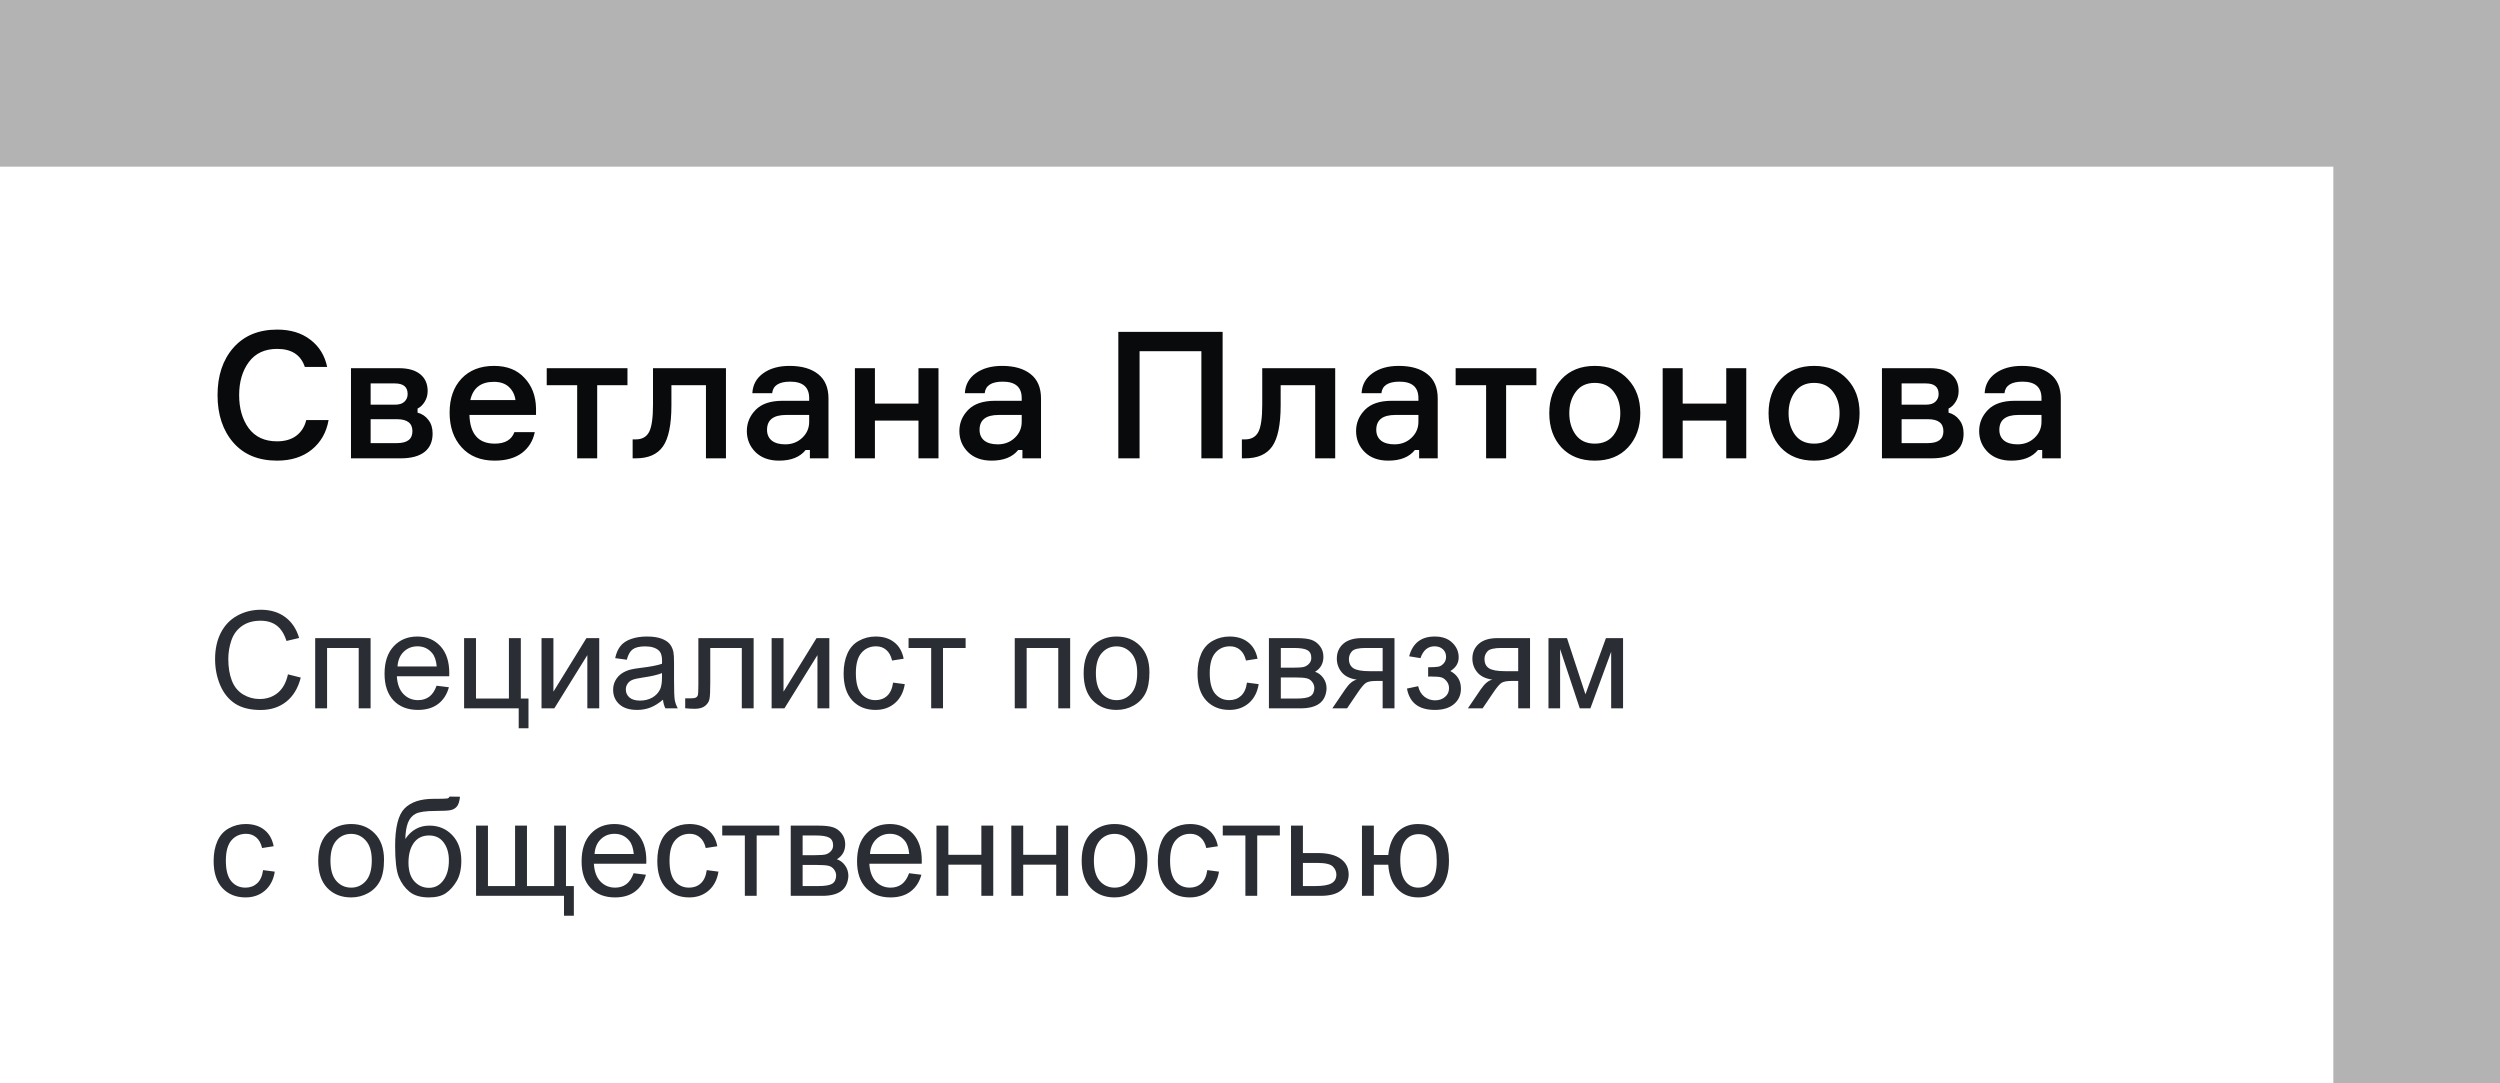
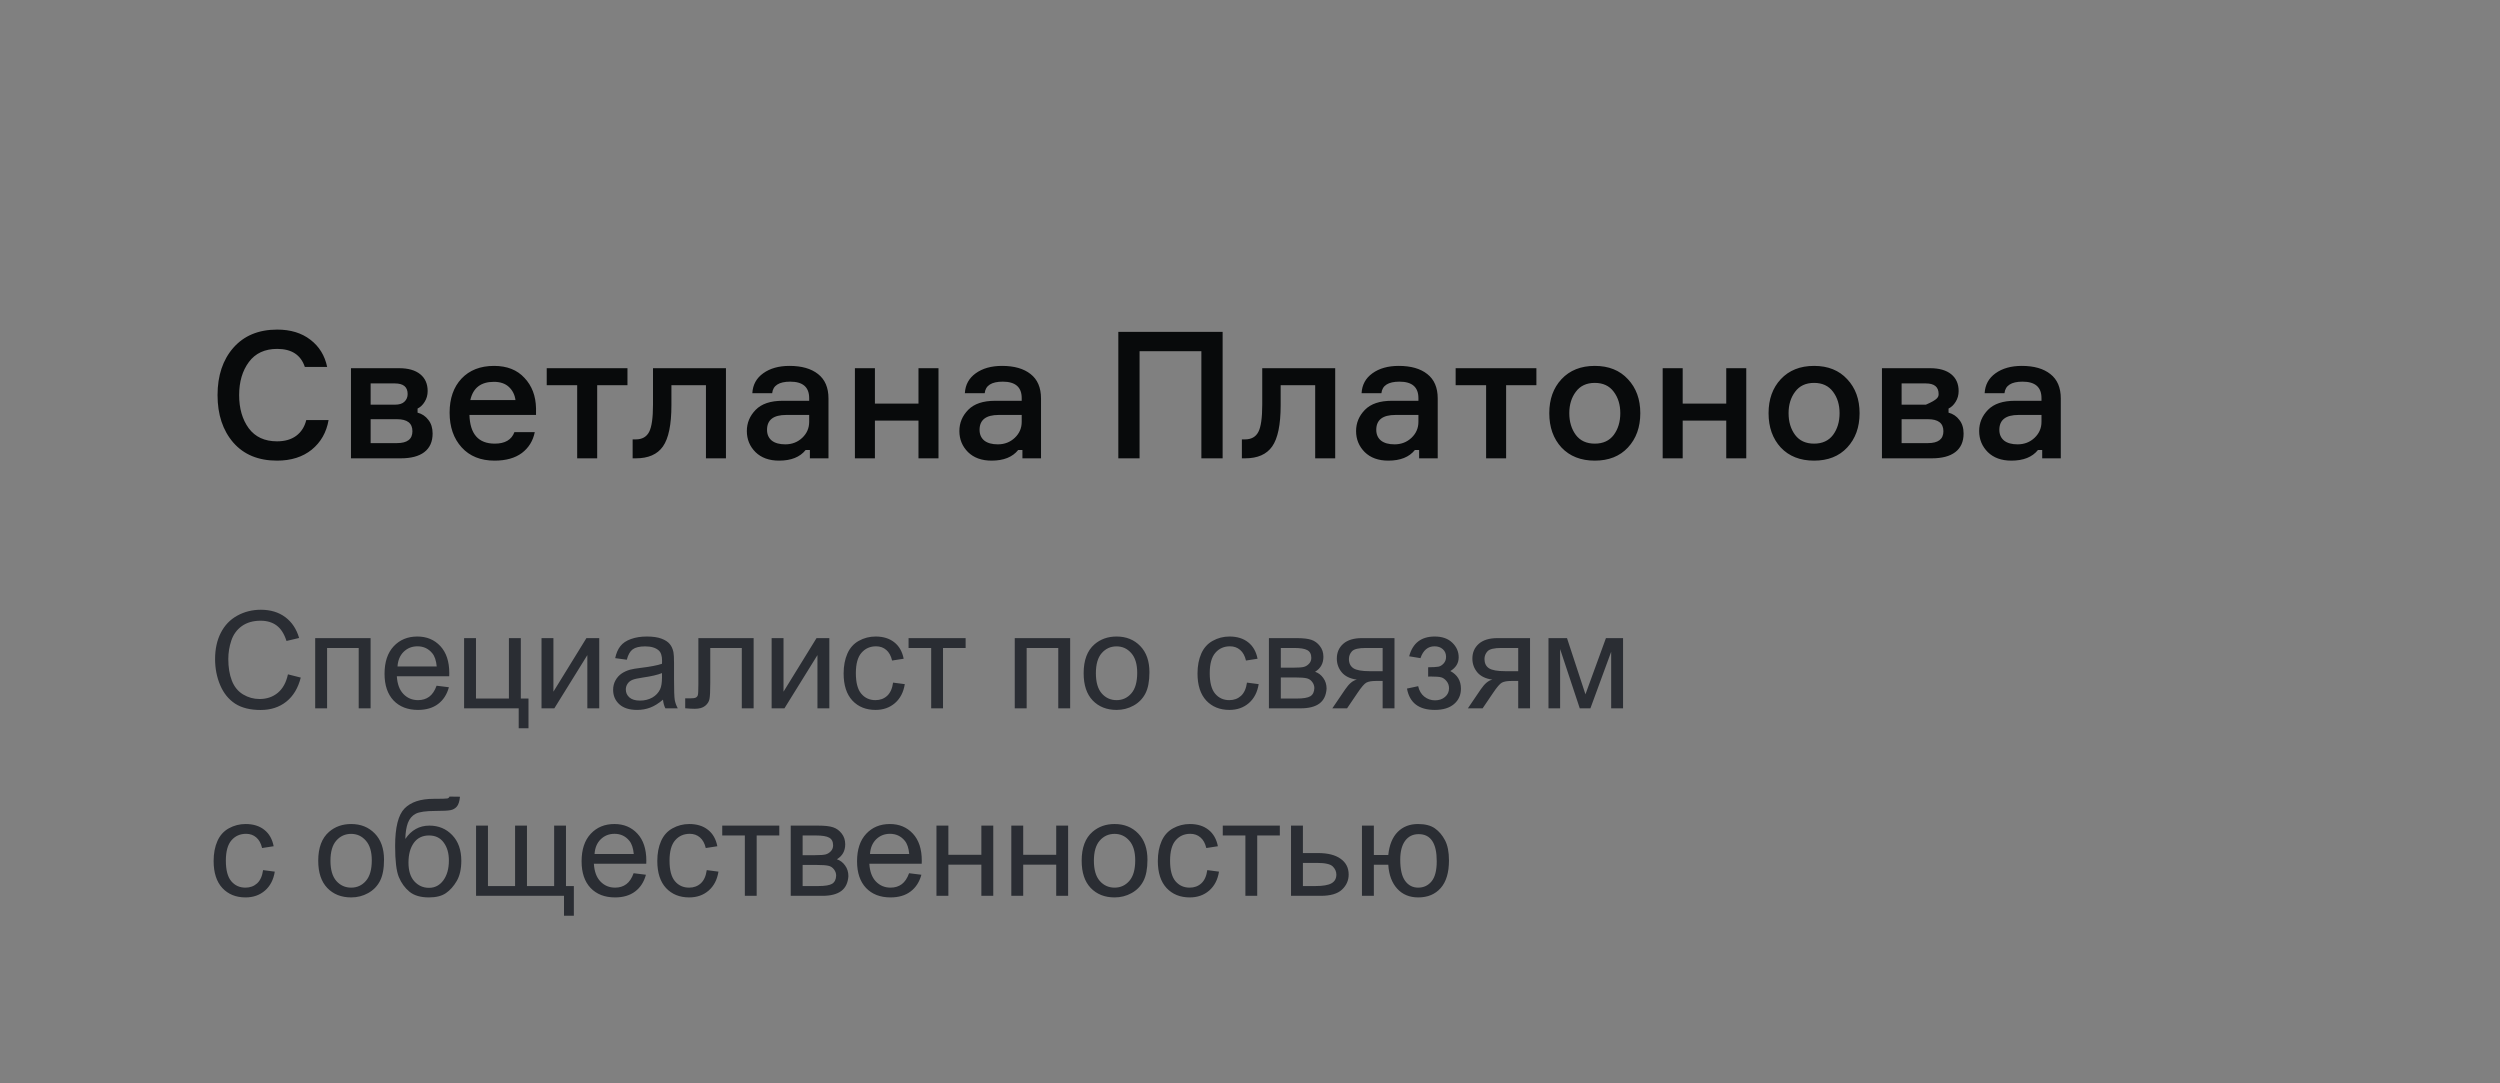
<svg xmlns="http://www.w3.org/2000/svg" width="240" height="104" viewBox="0 0 240 104" fill="none">
  <rect x="0" y="0" width="240" height="104" fill="#808080" stroke="none" />
-   <rect opacity="0.4" width="240" height="104" fill="white" />
-   <rect y="16" width="224" height="88" fill="white" />
-   <path d="M29.401 40.328H31.543C31.339 41.507 30.801 42.453 29.928 43.167C29.055 43.87 27.945 44.221 26.596 44.221C24.805 44.221 23.406 43.643 22.397 42.487C21.388 41.32 20.884 39.801 20.884 37.931C20.884 36.061 21.388 34.548 22.397 33.392C23.417 32.225 24.822 31.641 26.613 31.641C27.894 31.641 28.953 31.964 29.792 32.61C30.642 33.256 31.18 34.129 31.407 35.228H29.265C28.88 34.072 27.996 33.494 26.613 33.494C25.423 33.494 24.516 33.913 23.893 34.752C23.27 35.591 22.958 36.65 22.958 37.931C22.958 39.212 23.264 40.271 23.876 41.11C24.499 41.949 25.406 42.368 26.596 42.368C27.344 42.368 27.956 42.192 28.432 41.841C28.919 41.478 29.242 40.974 29.401 40.328ZM40.086 39.223V39.614C40.517 39.727 40.862 39.96 41.123 40.311C41.395 40.651 41.531 41.087 41.531 41.62C41.531 42.402 41.265 42.997 40.732 43.405C40.211 43.802 39.457 44 38.471 44H33.694V35.347H38.318C39.191 35.347 39.865 35.54 40.341 35.925C40.817 36.31 41.055 36.849 41.055 37.54C41.055 37.925 40.959 38.271 40.766 38.577C40.585 38.872 40.358 39.087 40.086 39.223ZM35.581 42.538H38.114C39.1 42.538 39.593 42.158 39.593 41.399C39.593 40.628 39.1 40.243 38.114 40.243H35.581V42.538ZM35.581 36.809V38.849H37.91C38.33 38.849 38.636 38.753 38.828 38.56C39.032 38.367 39.134 38.124 39.134 37.829C39.134 37.149 38.726 36.809 37.91 36.809H35.581ZM51.458 39.189V39.835H45.066C45.122 41.671 45.933 42.589 47.497 42.589C48.483 42.589 49.112 42.221 49.384 41.484H51.339C51.169 42.323 50.755 42.991 50.098 43.49C49.44 43.977 48.568 44.221 47.48 44.221C46.142 44.221 45.088 43.796 44.318 42.946C43.547 42.096 43.162 40.985 43.162 39.614C43.162 38.254 43.541 37.166 44.301 36.35C45.071 35.534 46.114 35.126 47.429 35.126C48.675 35.126 49.65 35.511 50.353 36.282C51.067 37.041 51.435 38.01 51.458 39.189ZM47.412 36.656C46.165 36.656 45.411 37.24 45.151 38.407H49.486C49.418 37.897 49.208 37.478 48.857 37.149C48.505 36.82 48.024 36.656 47.412 36.656ZM52.485 36.979V35.347H60.237V36.979H57.33V44H55.409V36.979H52.485ZM60.733 44V42.181H61.039C61.639 42.181 62.065 41.943 62.314 41.467C62.563 40.991 62.688 40.118 62.688 38.849V35.347H69.692V44H67.771V36.979H64.456V38.9C64.456 40.77 64.184 42.09 63.64 42.861C63.107 43.62 62.24 44 61.039 44H60.733ZM77.749 44V43.201H77.341C76.797 43.881 75.947 44.221 74.791 44.221C73.839 44.221 73.085 43.949 72.53 43.405C71.974 42.85 71.697 42.175 71.697 41.382C71.697 40.6 71.98 39.92 72.547 39.342C73.113 38.764 73.975 38.475 75.131 38.475H77.681V38.22C77.681 37.166 77.074 36.639 75.862 36.639C74.785 36.639 74.207 37.007 74.128 37.744H72.224C72.269 36.939 72.615 36.305 73.261 35.84C73.918 35.364 74.762 35.126 75.794 35.126C76.961 35.126 77.873 35.387 78.531 35.908C79.199 36.429 79.534 37.211 79.534 38.254V44H77.749ZM75.386 42.657C76.032 42.657 76.576 42.447 77.018 42.028C77.46 41.609 77.681 41.099 77.681 40.498V39.835H75.471C74.247 39.835 73.635 40.311 73.635 41.263C73.635 41.705 73.788 42.051 74.094 42.3C74.4 42.538 74.83 42.657 75.386 42.657ZM90.095 44H88.174V40.379H83.992V44H82.071V35.347H83.992V38.747H88.174V35.347H90.095V44ZM98.152 44V43.201H97.744C97.2 43.881 96.35 44.221 95.194 44.221C94.242 44.221 93.488 43.949 92.933 43.405C92.378 42.85 92.1 42.175 92.1 41.382C92.1 40.6 92.383 39.92 92.95 39.342C93.517 38.764 94.378 38.475 95.534 38.475H98.084V38.22C98.084 37.166 97.478 36.639 96.265 36.639C95.188 36.639 94.61 37.007 94.531 37.744H92.627C92.672 36.939 93.018 36.305 93.664 35.84C94.321 35.364 95.166 35.126 96.197 35.126C97.364 35.126 98.277 35.387 98.934 35.908C99.603 36.429 99.937 37.211 99.937 38.254V44H98.152ZM95.789 42.657C96.435 42.657 96.979 42.447 97.421 42.028C97.863 41.609 98.084 41.099 98.084 40.498V39.835H95.874C94.65 39.835 94.038 40.311 94.038 41.263C94.038 41.705 94.191 42.051 94.497 42.3C94.803 42.538 95.234 42.657 95.789 42.657ZM107.359 31.862H117.372V44H115.332V33.715H109.399V44H107.359V31.862ZM119.22 44V42.181H119.526C120.127 42.181 120.552 41.943 120.801 41.467C121.05 40.991 121.175 40.118 121.175 38.849V35.347H128.179V44H126.258V36.979H122.943V38.9C122.943 40.77 122.671 42.09 122.127 42.861C121.594 43.62 120.727 44 119.526 44H119.22ZM136.236 44V43.201H135.828C135.284 43.881 134.434 44.221 133.278 44.221C132.326 44.221 131.572 43.949 131.017 43.405C130.462 42.85 130.184 42.175 130.184 41.382C130.184 40.6 130.467 39.92 131.034 39.342C131.601 38.764 132.462 38.475 133.618 38.475H136.168V38.22C136.168 37.166 135.562 36.639 134.349 36.639C133.272 36.639 132.694 37.007 132.615 37.744H130.711C130.756 36.939 131.102 36.305 131.748 35.84C132.405 35.364 133.25 35.126 134.281 35.126C135.448 35.126 136.361 35.387 137.018 35.908C137.687 36.429 138.021 37.211 138.021 38.254V44H136.236ZM133.873 42.657C134.519 42.657 135.063 42.447 135.505 42.028C135.947 41.609 136.168 41.099 136.168 40.498V39.835H133.958C132.734 39.835 132.122 40.311 132.122 41.263C132.122 41.705 132.275 42.051 132.581 42.3C132.887 42.538 133.318 42.657 133.873 42.657ZM139.742 36.979V35.347H147.494V36.979H144.587V44H142.666V36.979H139.742ZM149.904 36.401C150.697 35.551 151.763 35.126 153.1 35.126C154.437 35.126 155.497 35.551 156.279 36.401C157.072 37.24 157.469 38.328 157.469 39.665C157.469 41.014 157.072 42.113 156.279 42.963C155.497 43.802 154.437 44.221 153.1 44.221C151.763 44.221 150.697 43.802 149.904 42.963C149.122 42.113 148.731 41.014 148.731 39.665C148.731 38.328 149.122 37.24 149.904 36.401ZM151.281 41.756C151.7 42.311 152.307 42.589 153.1 42.589C153.893 42.589 154.5 42.311 154.919 41.756C155.338 41.189 155.548 40.492 155.548 39.665C155.548 38.849 155.338 38.163 154.919 37.608C154.5 37.041 153.893 36.758 153.1 36.758C152.307 36.758 151.7 37.041 151.281 37.608C150.862 38.163 150.652 38.849 150.652 39.665C150.652 40.492 150.862 41.189 151.281 41.756ZM167.641 44H165.72V40.379H161.538V44H159.617V35.347H161.538V38.747H165.72V35.347H167.641V44ZM170.955 36.401C171.748 35.551 172.813 35.126 174.151 35.126C175.488 35.126 176.548 35.551 177.33 36.401C178.123 37.24 178.52 38.328 178.52 39.665C178.52 41.014 178.123 42.113 177.33 42.963C176.548 43.802 175.488 44.221 174.151 44.221C172.813 44.221 171.748 43.802 170.955 42.963C170.173 42.113 169.782 41.014 169.782 39.665C169.782 38.328 170.173 37.24 170.955 36.401ZM172.332 41.756C172.751 42.311 173.357 42.589 174.151 42.589C174.944 42.589 175.55 42.311 175.97 41.756C176.389 41.189 176.599 40.492 176.599 39.665C176.599 38.849 176.389 38.163 175.97 37.608C175.55 37.041 174.944 36.758 174.151 36.758C173.357 36.758 172.751 37.041 172.332 37.608C171.912 38.163 171.703 38.849 171.703 39.665C171.703 40.492 171.912 41.189 172.332 41.756ZM187.06 39.223V39.614C187.49 39.727 187.836 39.96 188.097 40.311C188.369 40.651 188.505 41.087 188.505 41.62C188.505 42.402 188.238 42.997 187.706 43.405C187.184 43.802 186.431 44 185.445 44H180.668V35.347H185.292C186.164 35.347 186.839 35.54 187.315 35.925C187.791 36.31 188.029 36.849 188.029 37.54C188.029 37.925 187.932 38.271 187.74 38.577C187.558 38.872 187.332 39.087 187.06 39.223ZM182.555 42.538H185.088C186.074 42.538 186.567 42.158 186.567 41.399C186.567 40.628 186.074 40.243 185.088 40.243H182.555V42.538ZM182.555 36.809V38.849H184.884C185.303 38.849 185.609 38.753 185.802 38.56C186.006 38.367 186.108 38.124 186.108 37.829C186.108 37.149 185.7 36.809 184.884 36.809H182.555ZM196.051 44V43.201H195.643C195.099 43.881 194.249 44.221 193.093 44.221C192.141 44.221 191.388 43.949 190.832 43.405C190.277 42.85 189.999 42.175 189.999 41.382C189.999 40.6 190.283 39.92 190.849 39.342C191.416 38.764 192.277 38.475 193.433 38.475H195.983V38.22C195.983 37.166 195.377 36.639 194.164 36.639C193.088 36.639 192.51 37.007 192.43 37.744H190.526C190.572 36.939 190.917 36.305 191.563 35.84C192.221 35.364 193.065 35.126 194.096 35.126C195.264 35.126 196.176 35.387 196.833 35.908C197.502 36.429 197.836 37.211 197.836 38.254V44H196.051ZM193.688 42.657C194.334 42.657 194.878 42.447 195.32 42.028C195.762 41.609 195.983 41.099 195.983 40.498V39.835H193.773C192.549 39.835 191.937 40.311 191.937 41.263C191.937 41.705 192.09 42.051 192.396 42.3C192.702 42.538 193.133 42.657 193.688 42.657Z" fill="#080A0B" />
+   <path d="M29.401 40.328H31.543C31.339 41.507 30.801 42.453 29.928 43.167C29.055 43.87 27.945 44.221 26.596 44.221C24.805 44.221 23.406 43.643 22.397 42.487C21.388 41.32 20.884 39.801 20.884 37.931C20.884 36.061 21.388 34.548 22.397 33.392C23.417 32.225 24.822 31.641 26.613 31.641C27.894 31.641 28.953 31.964 29.792 32.61C30.642 33.256 31.18 34.129 31.407 35.228H29.265C28.88 34.072 27.996 33.494 26.613 33.494C25.423 33.494 24.516 33.913 23.893 34.752C23.27 35.591 22.958 36.65 22.958 37.931C22.958 39.212 23.264 40.271 23.876 41.11C24.499 41.949 25.406 42.368 26.596 42.368C27.344 42.368 27.956 42.192 28.432 41.841C28.919 41.478 29.242 40.974 29.401 40.328ZM40.086 39.223V39.614C40.517 39.727 40.862 39.96 41.123 40.311C41.395 40.651 41.531 41.087 41.531 41.62C41.531 42.402 41.265 42.997 40.732 43.405C40.211 43.802 39.457 44 38.471 44H33.694V35.347H38.318C39.191 35.347 39.865 35.54 40.341 35.925C40.817 36.31 41.055 36.849 41.055 37.54C41.055 37.925 40.959 38.271 40.766 38.577C40.585 38.872 40.358 39.087 40.086 39.223ZM35.581 42.538H38.114C39.1 42.538 39.593 42.158 39.593 41.399C39.593 40.628 39.1 40.243 38.114 40.243H35.581V42.538ZM35.581 36.809V38.849H37.91C38.33 38.849 38.636 38.753 38.828 38.56C39.032 38.367 39.134 38.124 39.134 37.829C39.134 37.149 38.726 36.809 37.91 36.809H35.581ZM51.458 39.189V39.835H45.066C45.122 41.671 45.933 42.589 47.497 42.589C48.483 42.589 49.112 42.221 49.384 41.484H51.339C51.169 42.323 50.755 42.991 50.098 43.49C49.44 43.977 48.568 44.221 47.48 44.221C46.142 44.221 45.088 43.796 44.318 42.946C43.547 42.096 43.162 40.985 43.162 39.614C43.162 38.254 43.541 37.166 44.301 36.35C45.071 35.534 46.114 35.126 47.429 35.126C48.675 35.126 49.65 35.511 50.353 36.282C51.067 37.041 51.435 38.01 51.458 39.189ZM47.412 36.656C46.165 36.656 45.411 37.24 45.151 38.407H49.486C49.418 37.897 49.208 37.478 48.857 37.149C48.505 36.82 48.024 36.656 47.412 36.656ZM52.485 36.979V35.347H60.237V36.979H57.33V44H55.409V36.979H52.485ZM60.733 44V42.181H61.039C61.639 42.181 62.065 41.943 62.314 41.467C62.563 40.991 62.688 40.118 62.688 38.849V35.347H69.692V44H67.771V36.979H64.456V38.9C64.456 40.77 64.184 42.09 63.64 42.861C63.107 43.62 62.24 44 61.039 44H60.733ZM77.749 44V43.201H77.341C76.797 43.881 75.947 44.221 74.791 44.221C73.839 44.221 73.085 43.949 72.53 43.405C71.974 42.85 71.697 42.175 71.697 41.382C71.697 40.6 71.98 39.92 72.547 39.342C73.113 38.764 73.975 38.475 75.131 38.475H77.681V38.22C77.681 37.166 77.074 36.639 75.862 36.639C74.785 36.639 74.207 37.007 74.128 37.744H72.224C72.269 36.939 72.615 36.305 73.261 35.84C73.918 35.364 74.762 35.126 75.794 35.126C76.961 35.126 77.873 35.387 78.531 35.908C79.199 36.429 79.534 37.211 79.534 38.254V44H77.749ZM75.386 42.657C76.032 42.657 76.576 42.447 77.018 42.028C77.46 41.609 77.681 41.099 77.681 40.498V39.835H75.471C74.247 39.835 73.635 40.311 73.635 41.263C73.635 41.705 73.788 42.051 74.094 42.3C74.4 42.538 74.83 42.657 75.386 42.657ZM90.095 44H88.174V40.379H83.992V44H82.071V35.347H83.992V38.747H88.174V35.347H90.095V44ZM98.152 44V43.201H97.744C97.2 43.881 96.35 44.221 95.194 44.221C94.242 44.221 93.488 43.949 92.933 43.405C92.378 42.85 92.1 42.175 92.1 41.382C92.1 40.6 92.383 39.92 92.95 39.342C93.517 38.764 94.378 38.475 95.534 38.475H98.084V38.22C98.084 37.166 97.478 36.639 96.265 36.639C95.188 36.639 94.61 37.007 94.531 37.744H92.627C92.672 36.939 93.018 36.305 93.664 35.84C94.321 35.364 95.166 35.126 96.197 35.126C97.364 35.126 98.277 35.387 98.934 35.908C99.603 36.429 99.937 37.211 99.937 38.254V44H98.152ZM95.789 42.657C96.435 42.657 96.979 42.447 97.421 42.028C97.863 41.609 98.084 41.099 98.084 40.498V39.835H95.874C94.65 39.835 94.038 40.311 94.038 41.263C94.038 41.705 94.191 42.051 94.497 42.3C94.803 42.538 95.234 42.657 95.789 42.657ZM107.359 31.862H117.372V44H115.332V33.715H109.399V44H107.359V31.862ZM119.22 44V42.181H119.526C120.127 42.181 120.552 41.943 120.801 41.467C121.05 40.991 121.175 40.118 121.175 38.849V35.347H128.179V44H126.258V36.979H122.943V38.9C122.943 40.77 122.671 42.09 122.127 42.861C121.594 43.62 120.727 44 119.526 44H119.22ZM136.236 44V43.201H135.828C135.284 43.881 134.434 44.221 133.278 44.221C132.326 44.221 131.572 43.949 131.017 43.405C130.462 42.85 130.184 42.175 130.184 41.382C130.184 40.6 130.467 39.92 131.034 39.342C131.601 38.764 132.462 38.475 133.618 38.475H136.168V38.22C136.168 37.166 135.562 36.639 134.349 36.639C133.272 36.639 132.694 37.007 132.615 37.744H130.711C130.756 36.939 131.102 36.305 131.748 35.84C132.405 35.364 133.25 35.126 134.281 35.126C135.448 35.126 136.361 35.387 137.018 35.908C137.687 36.429 138.021 37.211 138.021 38.254V44H136.236ZM133.873 42.657C134.519 42.657 135.063 42.447 135.505 42.028C135.947 41.609 136.168 41.099 136.168 40.498V39.835H133.958C132.734 39.835 132.122 40.311 132.122 41.263C132.122 41.705 132.275 42.051 132.581 42.3C132.887 42.538 133.318 42.657 133.873 42.657ZM139.742 36.979V35.347H147.494V36.979H144.587V44H142.666V36.979H139.742ZM149.904 36.401C150.697 35.551 151.763 35.126 153.1 35.126C154.437 35.126 155.497 35.551 156.279 36.401C157.072 37.24 157.469 38.328 157.469 39.665C157.469 41.014 157.072 42.113 156.279 42.963C155.497 43.802 154.437 44.221 153.1 44.221C151.763 44.221 150.697 43.802 149.904 42.963C149.122 42.113 148.731 41.014 148.731 39.665C148.731 38.328 149.122 37.24 149.904 36.401ZM151.281 41.756C151.7 42.311 152.307 42.589 153.1 42.589C153.893 42.589 154.5 42.311 154.919 41.756C155.338 41.189 155.548 40.492 155.548 39.665C155.548 38.849 155.338 38.163 154.919 37.608C154.5 37.041 153.893 36.758 153.1 36.758C152.307 36.758 151.7 37.041 151.281 37.608C150.862 38.163 150.652 38.849 150.652 39.665C150.652 40.492 150.862 41.189 151.281 41.756ZM167.641 44H165.72V40.379H161.538V44H159.617V35.347H161.538V38.747H165.72V35.347H167.641V44ZM170.955 36.401C171.748 35.551 172.813 35.126 174.151 35.126C175.488 35.126 176.548 35.551 177.33 36.401C178.123 37.24 178.52 38.328 178.52 39.665C178.52 41.014 178.123 42.113 177.33 42.963C176.548 43.802 175.488 44.221 174.151 44.221C172.813 44.221 171.748 43.802 170.955 42.963C170.173 42.113 169.782 41.014 169.782 39.665C169.782 38.328 170.173 37.24 170.955 36.401ZM172.332 41.756C172.751 42.311 173.357 42.589 174.151 42.589C174.944 42.589 175.55 42.311 175.97 41.756C176.389 41.189 176.599 40.492 176.599 39.665C176.599 38.849 176.389 38.163 175.97 37.608C175.55 37.041 174.944 36.758 174.151 36.758C173.357 36.758 172.751 37.041 172.332 37.608C171.912 38.163 171.703 38.849 171.703 39.665C171.703 40.492 171.912 41.189 172.332 41.756ZM187.06 39.223V39.614C187.49 39.727 187.836 39.96 188.097 40.311C188.369 40.651 188.505 41.087 188.505 41.62C188.505 42.402 188.238 42.997 187.706 43.405C187.184 43.802 186.431 44 185.445 44H180.668V35.347H185.292C186.164 35.347 186.839 35.54 187.315 35.925C187.791 36.31 188.029 36.849 188.029 37.54C188.029 37.925 187.932 38.271 187.74 38.577C187.558 38.872 187.332 39.087 187.06 39.223ZM182.555 42.538H185.088C186.074 42.538 186.567 42.158 186.567 41.399C186.567 40.628 186.074 40.243 185.088 40.243H182.555V42.538ZM182.555 36.809V38.849H184.884C186.006 38.367 186.108 38.124 186.108 37.829C186.108 37.149 185.7 36.809 184.884 36.809H182.555ZM196.051 44V43.201H195.643C195.099 43.881 194.249 44.221 193.093 44.221C192.141 44.221 191.388 43.949 190.832 43.405C190.277 42.85 189.999 42.175 189.999 41.382C189.999 40.6 190.283 39.92 190.849 39.342C191.416 38.764 192.277 38.475 193.433 38.475H195.983V38.22C195.983 37.166 195.377 36.639 194.164 36.639C193.088 36.639 192.51 37.007 192.43 37.744H190.526C190.572 36.939 190.917 36.305 191.563 35.84C192.221 35.364 193.065 35.126 194.096 35.126C195.264 35.126 196.176 35.387 196.833 35.908C197.502 36.429 197.836 37.211 197.836 38.254V44H196.051ZM193.688 42.657C194.334 42.657 194.878 42.447 195.32 42.028C195.762 41.609 195.983 41.099 195.983 40.498V39.835H193.773C192.549 39.835 191.937 40.311 191.937 41.263C191.937 41.705 192.09 42.051 192.396 42.3C192.702 42.538 193.133 42.657 193.688 42.657Z" fill="#080A0B" />
  <path d="M27.643 64.737L28.874 65.048C28.616 66.06 28.15 66.832 27.477 67.365C26.809 67.894 25.99 68.159 25.021 68.159C24.018 68.159 23.201 67.956 22.571 67.549C21.945 67.139 21.466 66.546 21.136 65.772C20.81 64.998 20.648 64.166 20.648 63.277C20.648 62.308 20.831 61.464 21.2 60.745C21.572 60.021 22.099 59.473 22.78 59.101C23.466 58.724 24.219 58.536 25.04 58.536C25.971 58.536 26.754 58.773 27.389 59.247C28.023 59.721 28.466 60.387 28.715 61.246L27.503 61.532C27.287 60.855 26.974 60.362 26.564 60.053C26.153 59.744 25.637 59.589 25.015 59.589C24.299 59.589 23.701 59.761 23.218 60.103C22.74 60.446 22.404 60.908 22.209 61.487C22.014 62.063 21.917 62.657 21.917 63.271C21.917 64.062 22.031 64.754 22.26 65.347C22.492 65.935 22.852 66.375 23.339 66.667C23.826 66.959 24.352 67.105 24.919 67.105C25.609 67.105 26.193 66.906 26.671 66.508C27.15 66.111 27.473 65.52 27.643 64.737ZM30.258 61.259H35.577V68H34.435V62.205H31.4V68H30.258V61.259ZM41.912 65.829L43.093 65.975C42.907 66.665 42.562 67.2 42.058 67.581C41.554 67.962 40.911 68.152 40.128 68.152C39.142 68.152 38.359 67.85 37.78 67.245C37.204 66.635 36.916 65.783 36.916 64.686C36.916 63.552 37.209 62.672 37.792 62.046C38.377 61.42 39.134 61.106 40.065 61.106C40.966 61.106 41.703 61.413 42.274 62.027C42.845 62.641 43.131 63.504 43.131 64.617C43.131 64.684 43.129 64.786 43.124 64.921H38.097C38.139 65.662 38.349 66.229 38.726 66.623C39.102 67.016 39.572 67.213 40.135 67.213C40.554 67.213 40.911 67.103 41.208 66.883C41.504 66.663 41.739 66.311 41.912 65.829ZM38.161 63.982H41.925C41.874 63.415 41.73 62.99 41.493 62.706C41.129 62.266 40.657 62.046 40.078 62.046C39.553 62.046 39.111 62.221 38.751 62.573C38.395 62.924 38.199 63.394 38.161 63.982ZM44.553 61.259H45.695V67.061H48.856V61.259H49.999V67.061H50.735V69.911H49.796V68H44.553V61.259ZM51.986 61.259H53.128V66.4L56.296 61.259H57.527V68H56.385V62.89L53.217 68H51.986V61.259ZM63.647 67.168C63.223 67.528 62.815 67.782 62.421 67.93C62.032 68.078 61.613 68.152 61.165 68.152C60.424 68.152 59.855 67.972 59.457 67.613C59.059 67.249 58.86 66.785 58.86 66.223C58.86 65.893 58.934 65.592 59.083 65.321C59.235 65.046 59.432 64.826 59.673 64.661C59.918 64.496 60.193 64.371 60.498 64.287C60.722 64.227 61.061 64.17 61.514 64.115C62.436 64.005 63.115 63.874 63.551 63.722C63.556 63.565 63.558 63.466 63.558 63.423C63.558 62.958 63.45 62.63 63.234 62.44C62.942 62.181 62.508 62.052 61.933 62.052C61.395 62.052 60.997 62.148 60.739 62.338C60.485 62.524 60.297 62.856 60.174 63.334L59.057 63.182C59.159 62.704 59.326 62.319 59.559 62.027C59.791 61.731 60.128 61.504 60.568 61.348C61.008 61.187 61.518 61.106 62.098 61.106C62.673 61.106 63.141 61.174 63.501 61.31C63.86 61.445 64.125 61.616 64.294 61.824C64.463 62.027 64.582 62.285 64.649 62.598C64.688 62.793 64.707 63.144 64.707 63.652V65.175C64.707 66.237 64.73 66.91 64.776 67.194C64.827 67.473 64.924 67.742 65.068 68H63.875C63.757 67.763 63.68 67.486 63.647 67.168ZM63.551 64.617C63.137 64.786 62.514 64.93 61.685 65.048C61.215 65.116 60.883 65.192 60.688 65.277C60.494 65.362 60.344 65.486 60.238 65.651C60.132 65.812 60.079 65.992 60.079 66.191C60.079 66.496 60.193 66.749 60.422 66.953C60.655 67.156 60.993 67.257 61.438 67.257C61.878 67.257 62.269 67.162 62.612 66.972C62.955 66.777 63.206 66.513 63.367 66.178C63.49 65.92 63.551 65.539 63.551 65.036V64.617ZM67.043 61.259H72.349V68H71.213V62.205H68.185V65.562C68.185 66.345 68.16 66.862 68.109 67.111C68.058 67.361 67.918 67.579 67.69 67.765C67.461 67.951 67.131 68.044 66.7 68.044C66.433 68.044 66.126 68.028 65.779 67.994V67.041H66.281C66.518 67.041 66.687 67.018 66.789 66.972C66.89 66.921 66.958 66.843 66.992 66.737C67.026 66.631 67.043 66.286 67.043 65.702V61.259ZM74.076 61.259H75.218V66.4L78.386 61.259H79.617V68H78.475V62.89L75.307 68H74.076V61.259ZM85.736 65.531L86.86 65.677C86.737 66.451 86.422 67.058 85.914 67.499C85.41 67.934 84.79 68.152 84.054 68.152C83.132 68.152 82.389 67.852 81.826 67.251C81.268 66.646 80.988 65.78 80.988 64.655C80.988 63.927 81.109 63.29 81.35 62.744C81.591 62.198 81.957 61.79 82.448 61.519C82.943 61.244 83.481 61.106 84.061 61.106C84.793 61.106 85.391 61.293 85.857 61.665C86.322 62.033 86.621 62.558 86.752 63.239L85.641 63.411C85.535 62.958 85.347 62.617 85.076 62.389C84.81 62.16 84.486 62.046 84.105 62.046C83.529 62.046 83.062 62.253 82.702 62.668C82.342 63.078 82.163 63.73 82.163 64.623C82.163 65.529 82.336 66.187 82.683 66.597C83.03 67.008 83.483 67.213 84.041 67.213C84.49 67.213 84.865 67.075 85.165 66.8C85.466 66.525 85.656 66.102 85.736 65.531ZM87.222 61.259H92.7V62.205H90.529V68H89.393V62.205H87.222V61.259ZM97.416 61.259H102.735V68H101.593V62.205H98.559V68H97.416V61.259ZM104.03 64.629C104.03 63.381 104.377 62.456 105.071 61.855C105.651 61.356 106.358 61.106 107.191 61.106C108.118 61.106 108.876 61.411 109.464 62.02C110.052 62.626 110.346 63.464 110.346 64.534C110.346 65.402 110.215 66.085 109.953 66.585C109.694 67.08 109.316 67.465 108.816 67.74C108.321 68.015 107.78 68.152 107.191 68.152C106.248 68.152 105.484 67.85 104.9 67.245C104.32 66.639 104.03 65.768 104.03 64.629ZM105.205 64.629C105.205 65.493 105.393 66.14 105.77 66.572C106.146 66.999 106.62 67.213 107.191 67.213C107.758 67.213 108.23 66.997 108.607 66.565C108.984 66.134 109.172 65.476 109.172 64.591C109.172 63.758 108.981 63.127 108.601 62.7C108.224 62.268 107.754 62.052 107.191 62.052C106.62 62.052 106.146 62.266 105.77 62.693C105.393 63.121 105.205 63.766 105.205 64.629ZM119.709 65.531L120.833 65.677C120.71 66.451 120.395 67.058 119.887 67.499C119.383 67.934 118.763 68.152 118.027 68.152C117.104 68.152 116.362 67.852 115.799 67.251C115.24 66.646 114.961 65.78 114.961 64.655C114.961 63.927 115.082 63.29 115.323 62.744C115.564 62.198 115.93 61.79 116.421 61.519C116.916 61.244 117.453 61.106 118.033 61.106C118.765 61.106 119.364 61.293 119.83 61.665C120.295 62.033 120.593 62.558 120.725 63.239L119.614 63.411C119.508 62.958 119.32 62.617 119.049 62.389C118.782 62.16 118.458 62.046 118.078 62.046C117.502 62.046 117.035 62.253 116.675 62.668C116.315 63.078 116.135 63.73 116.135 64.623C116.135 65.529 116.309 66.187 116.656 66.597C117.003 67.008 117.456 67.213 118.014 67.213C118.463 67.213 118.837 67.075 119.138 66.8C119.438 66.525 119.629 66.102 119.709 65.531ZM121.816 61.259H124.451C125.098 61.259 125.578 61.314 125.892 61.424C126.209 61.53 126.48 61.726 126.704 62.014C126.933 62.302 127.047 62.647 127.047 63.049C127.047 63.37 126.979 63.652 126.844 63.893C126.713 64.13 126.514 64.329 126.247 64.49C126.564 64.596 126.827 64.794 127.034 65.086C127.246 65.374 127.352 65.717 127.352 66.115C127.309 66.754 127.081 67.228 126.666 67.537C126.251 67.846 125.648 68 124.857 68H121.816V61.259ZM122.959 64.096H124.178C124.664 64.096 124.999 64.071 125.181 64.02C125.363 63.969 125.526 63.868 125.669 63.715C125.813 63.559 125.885 63.373 125.885 63.157C125.885 62.801 125.758 62.554 125.504 62.414C125.255 62.274 124.825 62.205 124.216 62.205H122.959V64.096ZM122.959 67.061H124.463C125.111 67.061 125.555 66.987 125.796 66.838C126.038 66.686 126.165 66.426 126.177 66.058C126.177 65.842 126.107 65.643 125.968 65.461C125.828 65.275 125.646 65.158 125.422 65.112C125.198 65.061 124.838 65.036 124.343 65.036H122.959V67.061ZM133.871 61.259V68H132.734V65.372H132.074C131.672 65.372 131.372 65.425 131.173 65.531C130.978 65.632 130.693 65.965 130.316 66.527L129.319 68H127.904L129.135 66.185C129.512 65.63 129.886 65.317 130.259 65.245C129.607 65.156 129.123 64.921 128.805 64.54C128.492 64.16 128.335 63.722 128.335 63.227C128.335 62.643 128.541 62.169 128.951 61.805C129.366 61.441 129.965 61.259 130.748 61.259H133.871ZM132.734 62.205H131.109C130.428 62.205 129.988 62.31 129.789 62.522C129.594 62.734 129.497 62.981 129.497 63.265C129.497 63.667 129.641 63.963 129.929 64.153C130.221 64.34 130.735 64.433 131.471 64.433H132.734V62.205ZM137.102 64.953V64.058C137.584 64.054 137.912 64.035 138.085 64.001C138.263 63.967 138.43 63.866 138.587 63.696C138.743 63.527 138.822 63.315 138.822 63.062C138.822 62.753 138.718 62.507 138.511 62.325C138.308 62.139 138.043 62.046 137.717 62.046C137.074 62.046 136.623 62.425 136.365 63.182L135.28 63.004C135.618 61.739 136.435 61.106 137.73 61.106C138.449 61.106 139.012 61.303 139.418 61.697C139.829 62.09 140.034 62.56 140.034 63.106C140.034 63.656 139.768 64.094 139.234 64.42C139.573 64.602 139.827 64.835 139.996 65.118C140.165 65.397 140.25 65.73 140.25 66.115C140.25 66.72 140.03 67.211 139.59 67.587C139.15 67.964 138.534 68.152 137.743 68.152C136.207 68.152 135.316 67.469 135.07 66.102L136.143 65.874C136.24 66.305 136.437 66.639 136.733 66.876C137.034 67.113 137.377 67.232 137.762 67.232C138.147 67.232 138.466 67.124 138.72 66.908C138.978 66.688 139.107 66.409 139.107 66.07C139.107 65.808 139.027 65.579 138.866 65.385C138.705 65.19 138.534 65.07 138.352 65.023C138.17 64.972 137.84 64.947 137.362 64.947C137.324 64.947 137.237 64.949 137.102 64.953ZM146.883 61.259V68H145.747V65.372H145.087C144.685 65.372 144.384 65.425 144.186 65.531C143.991 65.632 143.705 65.965 143.329 66.527L142.332 68H140.917L142.148 66.185C142.525 65.63 142.899 65.317 143.271 65.245C142.62 65.156 142.135 64.921 141.818 64.54C141.505 64.16 141.348 63.722 141.348 63.227C141.348 62.643 141.553 62.169 141.964 61.805C142.379 61.441 142.977 61.259 143.76 61.259H146.883ZM145.747 62.205H144.122C143.441 62.205 143.001 62.31 142.802 62.522C142.607 62.734 142.51 62.981 142.51 63.265C142.51 63.667 142.654 63.963 142.941 64.153C143.233 64.34 143.748 64.433 144.484 64.433H145.747V62.205ZM148.654 61.259H150.432L152.203 66.654L154.17 61.259H155.814V68H154.672V62.573L152.679 68H151.657L149.771 62.312V68H148.654V61.259ZM25.256 83.531L26.379 83.677C26.257 84.451 25.941 85.058 25.434 85.499C24.93 85.934 24.31 86.152 23.574 86.152C22.651 86.152 21.909 85.852 21.346 85.251C20.787 84.646 20.508 83.78 20.508 82.655C20.508 81.927 20.628 81.29 20.87 80.744C21.111 80.198 21.477 79.79 21.968 79.519C22.463 79.244 23 79.106 23.58 79.106C24.312 79.106 24.911 79.293 25.377 79.665C25.842 80.033 26.14 80.558 26.271 81.239L25.161 81.411C25.055 80.958 24.866 80.617 24.596 80.389C24.329 80.16 24.005 80.046 23.625 80.046C23.049 80.046 22.581 80.253 22.222 80.668C21.862 81.079 21.682 81.73 21.682 82.623C21.682 83.529 21.856 84.187 22.203 84.597C22.55 85.008 23.002 85.213 23.561 85.213C24.01 85.213 24.384 85.075 24.685 84.8C24.985 84.525 25.175 84.102 25.256 83.531ZM30.55 82.629C30.55 81.381 30.897 80.456 31.591 79.856C32.171 79.356 32.877 79.106 33.711 79.106C34.638 79.106 35.395 79.411 35.983 80.02C36.572 80.626 36.866 81.463 36.866 82.534C36.866 83.402 36.734 84.085 36.472 84.585C36.214 85.08 35.835 85.465 35.336 85.74C34.841 86.015 34.299 86.152 33.711 86.152C32.767 86.152 32.003 85.85 31.419 85.245C30.84 84.639 30.55 83.768 30.55 82.629ZM31.724 82.629C31.724 83.493 31.912 84.14 32.289 84.572C32.666 84.999 33.14 85.213 33.711 85.213C34.278 85.213 34.75 84.997 35.127 84.565C35.503 84.134 35.691 83.476 35.691 82.591C35.691 81.758 35.501 81.127 35.12 80.7C34.743 80.268 34.274 80.052 33.711 80.052C33.14 80.052 32.666 80.266 32.289 80.693C31.912 81.121 31.724 81.766 31.724 82.629ZM43.15 76.472L44.159 76.485C44.113 76.938 44.011 77.253 43.855 77.431C43.702 77.608 43.503 77.723 43.258 77.773C43.017 77.824 42.541 77.85 41.83 77.85C40.886 77.85 40.243 77.941 39.9 78.123C39.557 78.305 39.31 78.597 39.157 78.999C39.009 79.396 38.927 79.91 38.91 80.541C39.197 80.114 39.534 79.794 39.919 79.582C40.304 79.367 40.738 79.259 41.22 79.259C42.105 79.259 42.837 79.564 43.416 80.173C43.996 80.778 44.286 81.599 44.286 82.636C44.286 83.423 44.14 84.068 43.848 84.572C43.556 85.075 43.209 85.465 42.807 85.74C42.409 86.015 41.866 86.152 41.176 86.152C40.376 86.152 39.754 85.97 39.31 85.606C38.865 85.238 38.525 84.769 38.288 84.197C38.051 83.626 37.932 82.632 37.932 81.214C37.932 79.432 38.233 78.233 38.834 77.615C39.439 76.997 40.367 76.688 41.62 76.688C42.399 76.688 42.841 76.675 42.947 76.65C43.053 76.624 43.12 76.565 43.15 76.472ZM43.093 82.604C43.093 81.901 42.926 81.326 42.591 80.877C42.261 80.429 41.794 80.205 41.188 80.205C40.558 80.205 40.071 80.442 39.728 80.915C39.386 81.389 39.214 82.022 39.214 82.814C39.214 83.596 39.403 84.195 39.779 84.61C40.16 85.025 40.628 85.232 41.182 85.232C41.749 85.232 42.208 84.993 42.56 84.515C42.915 84.032 43.093 83.395 43.093 82.604ZM45.702 79.259H46.844V85.061H49.447V79.259H50.589V85.061H53.198V79.259H54.334V85.061H55.09V87.911H54.144V86H45.702V79.259ZM60.828 83.829L62.009 83.975C61.823 84.665 61.478 85.2 60.974 85.581C60.471 85.962 59.827 86.152 59.044 86.152C58.058 86.152 57.276 85.85 56.696 85.245C56.12 84.635 55.833 83.783 55.833 82.686C55.833 81.552 56.124 80.672 56.709 80.046C57.292 79.42 58.05 79.106 58.981 79.106C59.882 79.106 60.619 79.413 61.19 80.027C61.761 80.641 62.047 81.504 62.047 82.617C62.047 82.684 62.045 82.786 62.041 82.921H57.013C57.056 83.662 57.265 84.229 57.642 84.623C58.018 85.016 58.488 85.213 59.051 85.213C59.47 85.213 59.827 85.103 60.123 84.883C60.42 84.663 60.655 84.311 60.828 83.829ZM57.077 81.982H60.841C60.79 81.415 60.646 80.99 60.409 80.706C60.045 80.266 59.573 80.046 58.994 80.046C58.469 80.046 58.027 80.222 57.667 80.573C57.312 80.924 57.115 81.394 57.077 81.982ZM67.849 83.531L68.972 83.677C68.849 84.451 68.534 85.058 68.026 85.499C67.523 85.934 66.903 86.152 66.166 86.152C65.244 86.152 64.501 85.852 63.938 85.251C63.38 84.646 63.101 83.78 63.101 82.655C63.101 81.927 63.221 81.29 63.462 80.744C63.704 80.198 64.07 79.79 64.561 79.519C65.056 79.244 65.593 79.106 66.173 79.106C66.905 79.106 67.504 79.293 67.969 79.665C68.435 80.033 68.733 80.558 68.864 81.239L67.753 81.411C67.648 80.958 67.459 80.617 67.189 80.389C66.922 80.16 66.598 80.046 66.217 80.046C65.642 80.046 65.174 80.253 64.814 80.668C64.455 81.079 64.275 81.73 64.275 82.623C64.275 83.529 64.448 84.187 64.795 84.597C65.142 85.008 65.595 85.213 66.154 85.213C66.602 85.213 66.977 85.075 67.277 84.8C67.578 84.525 67.768 84.102 67.849 83.531ZM69.334 79.259H74.812V80.205H72.641V86H71.505V80.205H69.334V79.259ZM75.91 79.259H78.544C79.192 79.259 79.672 79.314 79.985 79.424C80.303 79.53 80.574 79.726 80.798 80.014C81.026 80.302 81.141 80.647 81.141 81.049C81.141 81.37 81.073 81.652 80.938 81.893C80.806 82.13 80.607 82.329 80.341 82.49C80.658 82.596 80.921 82.794 81.128 83.086C81.34 83.374 81.445 83.717 81.445 84.115C81.403 84.754 81.174 85.228 80.76 85.537C80.345 85.846 79.742 86 78.951 86H75.91V79.259ZM77.053 82.096H78.272C78.758 82.096 79.092 82.071 79.274 82.02C79.456 81.969 79.619 81.868 79.763 81.715C79.907 81.559 79.979 81.373 79.979 81.157C79.979 80.801 79.852 80.554 79.598 80.414C79.349 80.274 78.919 80.205 78.31 80.205H77.053V82.096ZM77.053 85.061H78.557C79.205 85.061 79.649 84.987 79.89 84.838C80.131 84.686 80.258 84.426 80.271 84.058C80.271 83.842 80.201 83.643 80.061 83.461C79.922 83.275 79.74 83.158 79.516 83.112C79.291 83.061 78.932 83.036 78.436 83.036H77.053V85.061ZM87.272 83.829L88.453 83.975C88.267 84.665 87.922 85.2 87.418 85.581C86.915 85.962 86.272 86.152 85.489 86.152C84.503 86.152 83.72 85.85 83.14 85.245C82.565 84.635 82.277 83.783 82.277 82.686C82.277 81.552 82.569 80.672 83.153 80.046C83.737 79.42 84.494 79.106 85.425 79.106C86.327 79.106 87.063 79.413 87.634 80.027C88.206 80.641 88.491 81.504 88.491 82.617C88.491 82.684 88.489 82.786 88.485 82.921H83.457C83.5 83.662 83.709 84.229 84.086 84.623C84.463 85.016 84.932 85.213 85.495 85.213C85.914 85.213 86.272 85.103 86.568 84.883C86.864 84.663 87.099 84.311 87.272 83.829ZM83.521 81.982H87.285C87.234 81.415 87.091 80.99 86.853 80.706C86.49 80.266 86.018 80.046 85.438 80.046C84.913 80.046 84.471 80.222 84.111 80.573C83.756 80.924 83.559 81.394 83.521 81.982ZM89.9 79.259H91.043V82.064H94.21V79.259H95.353V86H94.21V83.01H91.043V86H89.9V79.259ZM97.086 79.259H98.228V82.064H101.396V79.259H102.539V86H101.396V83.01H98.228V86H97.086V79.259ZM103.84 82.629C103.84 81.381 104.187 80.456 104.881 79.856C105.461 79.356 106.167 79.106 107.001 79.106C107.928 79.106 108.685 79.411 109.273 80.02C109.862 80.626 110.156 81.463 110.156 82.534C110.156 83.402 110.025 84.085 109.762 84.585C109.504 85.08 109.125 85.465 108.626 85.74C108.131 86.015 107.589 86.152 107.001 86.152C106.057 86.152 105.293 85.85 104.709 85.245C104.13 84.639 103.84 83.768 103.84 82.629ZM105.014 82.629C105.014 83.493 105.202 84.14 105.579 84.572C105.956 84.999 106.43 85.213 107.001 85.213C107.568 85.213 108.04 84.997 108.417 84.565C108.793 84.134 108.981 83.476 108.981 82.591C108.981 81.758 108.791 81.127 108.41 80.7C108.034 80.268 107.564 80.052 107.001 80.052C106.43 80.052 105.956 80.266 105.579 80.693C105.202 81.121 105.014 81.766 105.014 82.629ZM115.9 83.531L117.024 83.677C116.901 84.451 116.586 85.058 116.078 85.499C115.575 85.934 114.955 86.152 114.218 86.152C113.296 86.152 112.553 85.852 111.99 85.251C111.432 84.646 111.152 83.78 111.152 82.655C111.152 81.927 111.273 81.29 111.514 80.744C111.755 80.198 112.121 79.79 112.612 79.519C113.107 79.244 113.645 79.106 114.225 79.106C114.957 79.106 115.556 79.293 116.021 79.665C116.486 80.033 116.785 80.558 116.916 81.239L115.805 81.411C115.699 80.958 115.511 80.617 115.24 80.389C114.974 80.16 114.65 80.046 114.269 80.046C113.694 80.046 113.226 80.253 112.866 80.668C112.507 81.079 112.327 81.73 112.327 82.623C112.327 83.529 112.5 84.187 112.847 84.597C113.194 85.008 113.647 85.213 114.206 85.213C114.654 85.213 115.029 85.075 115.329 84.8C115.63 84.525 115.82 84.102 115.9 83.531ZM117.386 79.259H122.864V80.205H120.693V86H119.557V80.205H117.386V79.259ZM123.937 79.259H125.079V81.893H126.526C127.47 81.893 128.196 82.077 128.704 82.445C129.216 82.809 129.472 83.313 129.472 83.956C129.472 84.519 129.258 85.001 128.831 85.403C128.407 85.801 127.728 86 126.793 86H123.937V79.259ZM125.079 85.061H126.279C127.002 85.061 127.519 84.972 127.828 84.794C128.137 84.616 128.291 84.339 128.291 83.962C128.291 83.67 128.177 83.41 127.948 83.182C127.72 82.953 127.214 82.839 126.431 82.839H125.079V85.061ZM130.748 79.259H131.89V82.077H133.274C133.375 81.112 133.676 80.376 134.175 79.868C134.679 79.36 135.331 79.106 136.13 79.106C136.812 79.106 137.349 79.244 137.743 79.519C138.136 79.794 138.46 80.173 138.714 80.655C138.972 81.138 139.101 81.787 139.101 82.604C139.101 83.768 138.837 84.65 138.308 85.251C137.779 85.852 137.061 86.152 136.156 86.152C135.314 86.152 134.639 85.873 134.131 85.314C133.623 84.756 133.337 83.99 133.274 83.017H131.89V86H130.748V79.259ZM136.194 80.078C135.635 80.078 135.199 80.293 134.886 80.725C134.577 81.153 134.423 81.753 134.423 82.528C134.423 83.455 134.579 84.134 134.893 84.565C135.206 84.997 135.625 85.213 136.149 85.213C136.67 85.213 137.095 85.014 137.425 84.616C137.76 84.214 137.927 83.569 137.927 82.68C137.927 81.813 137.783 81.163 137.495 80.731C137.207 80.296 136.774 80.078 136.194 80.078Z" fill="#2A2D33" />
</svg>